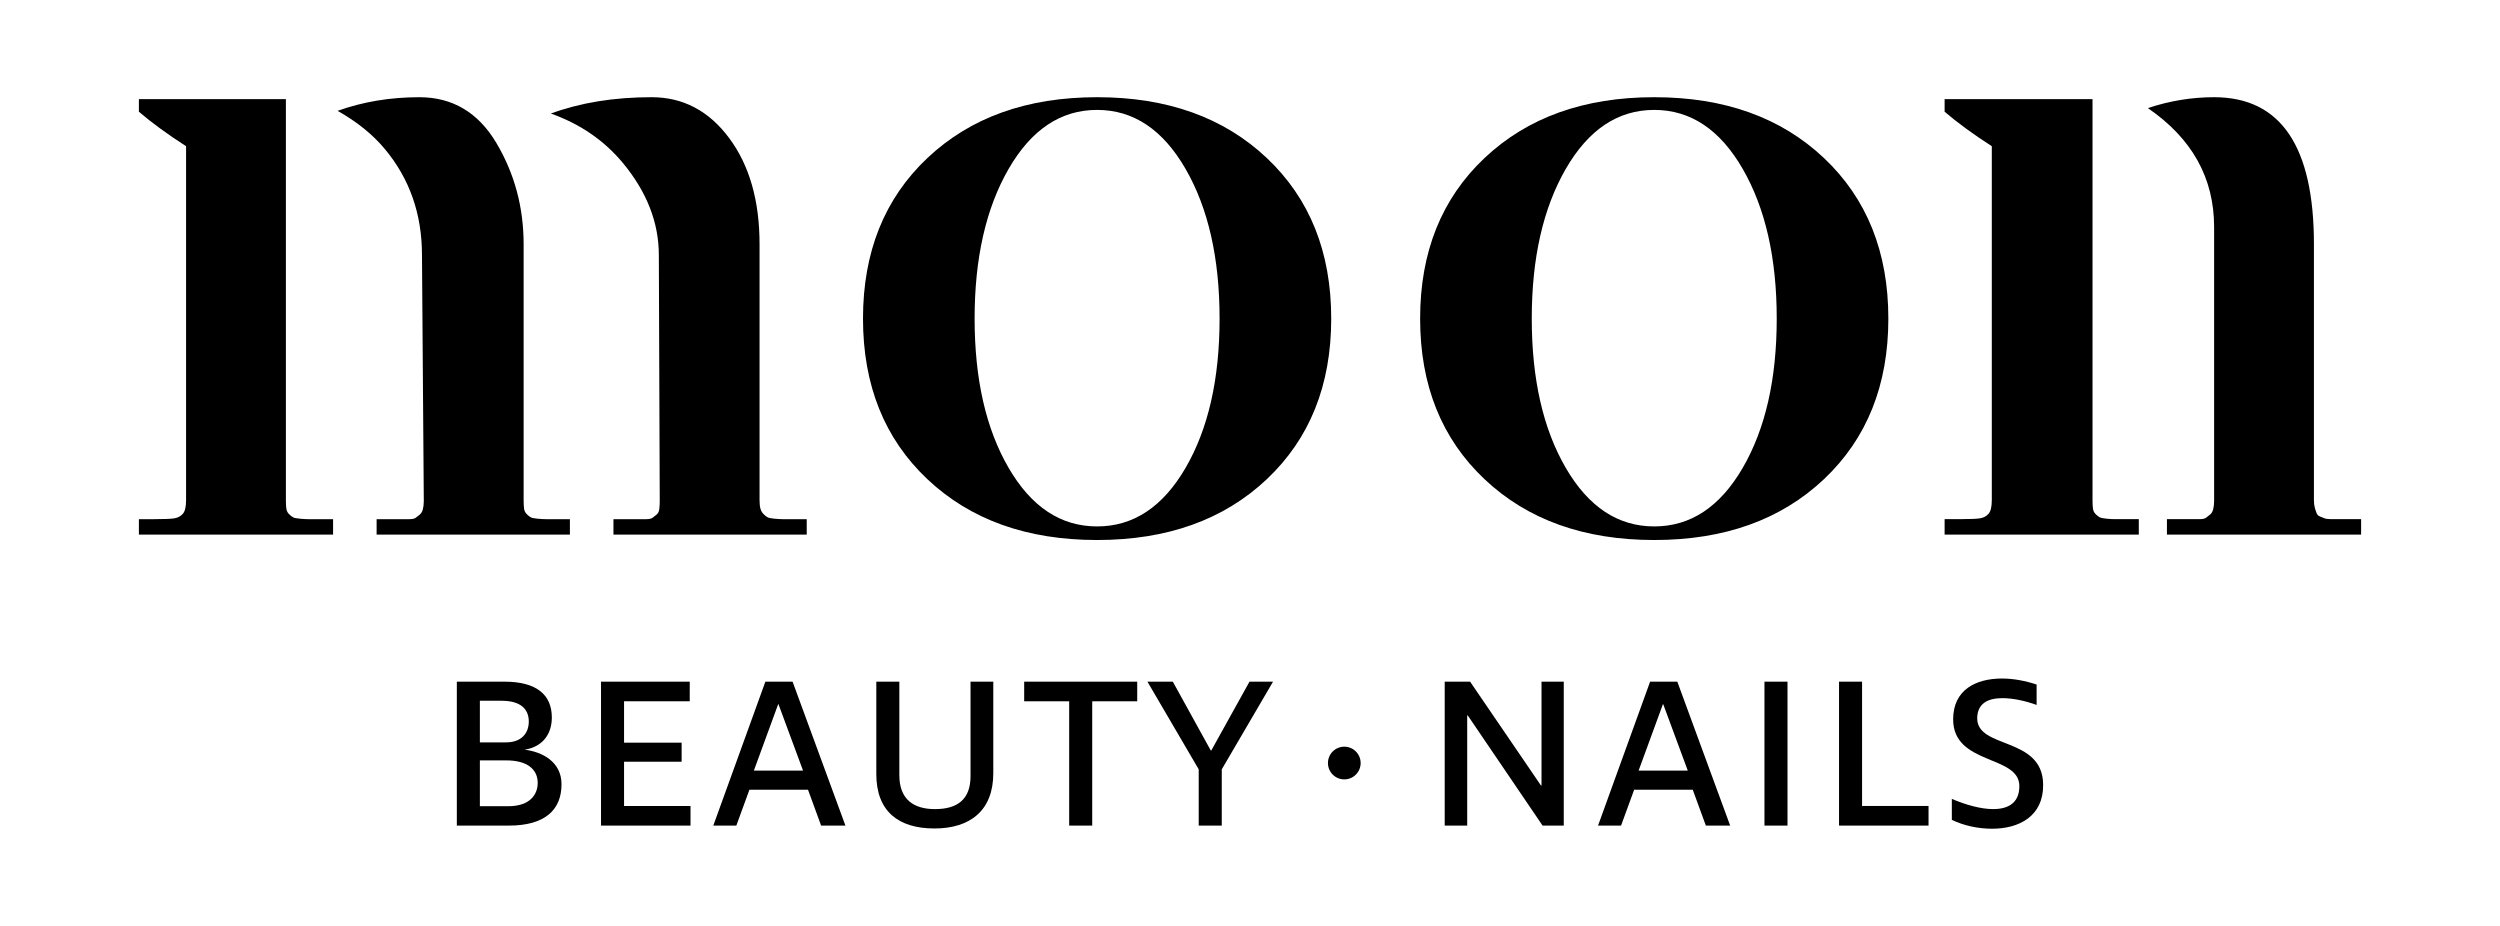
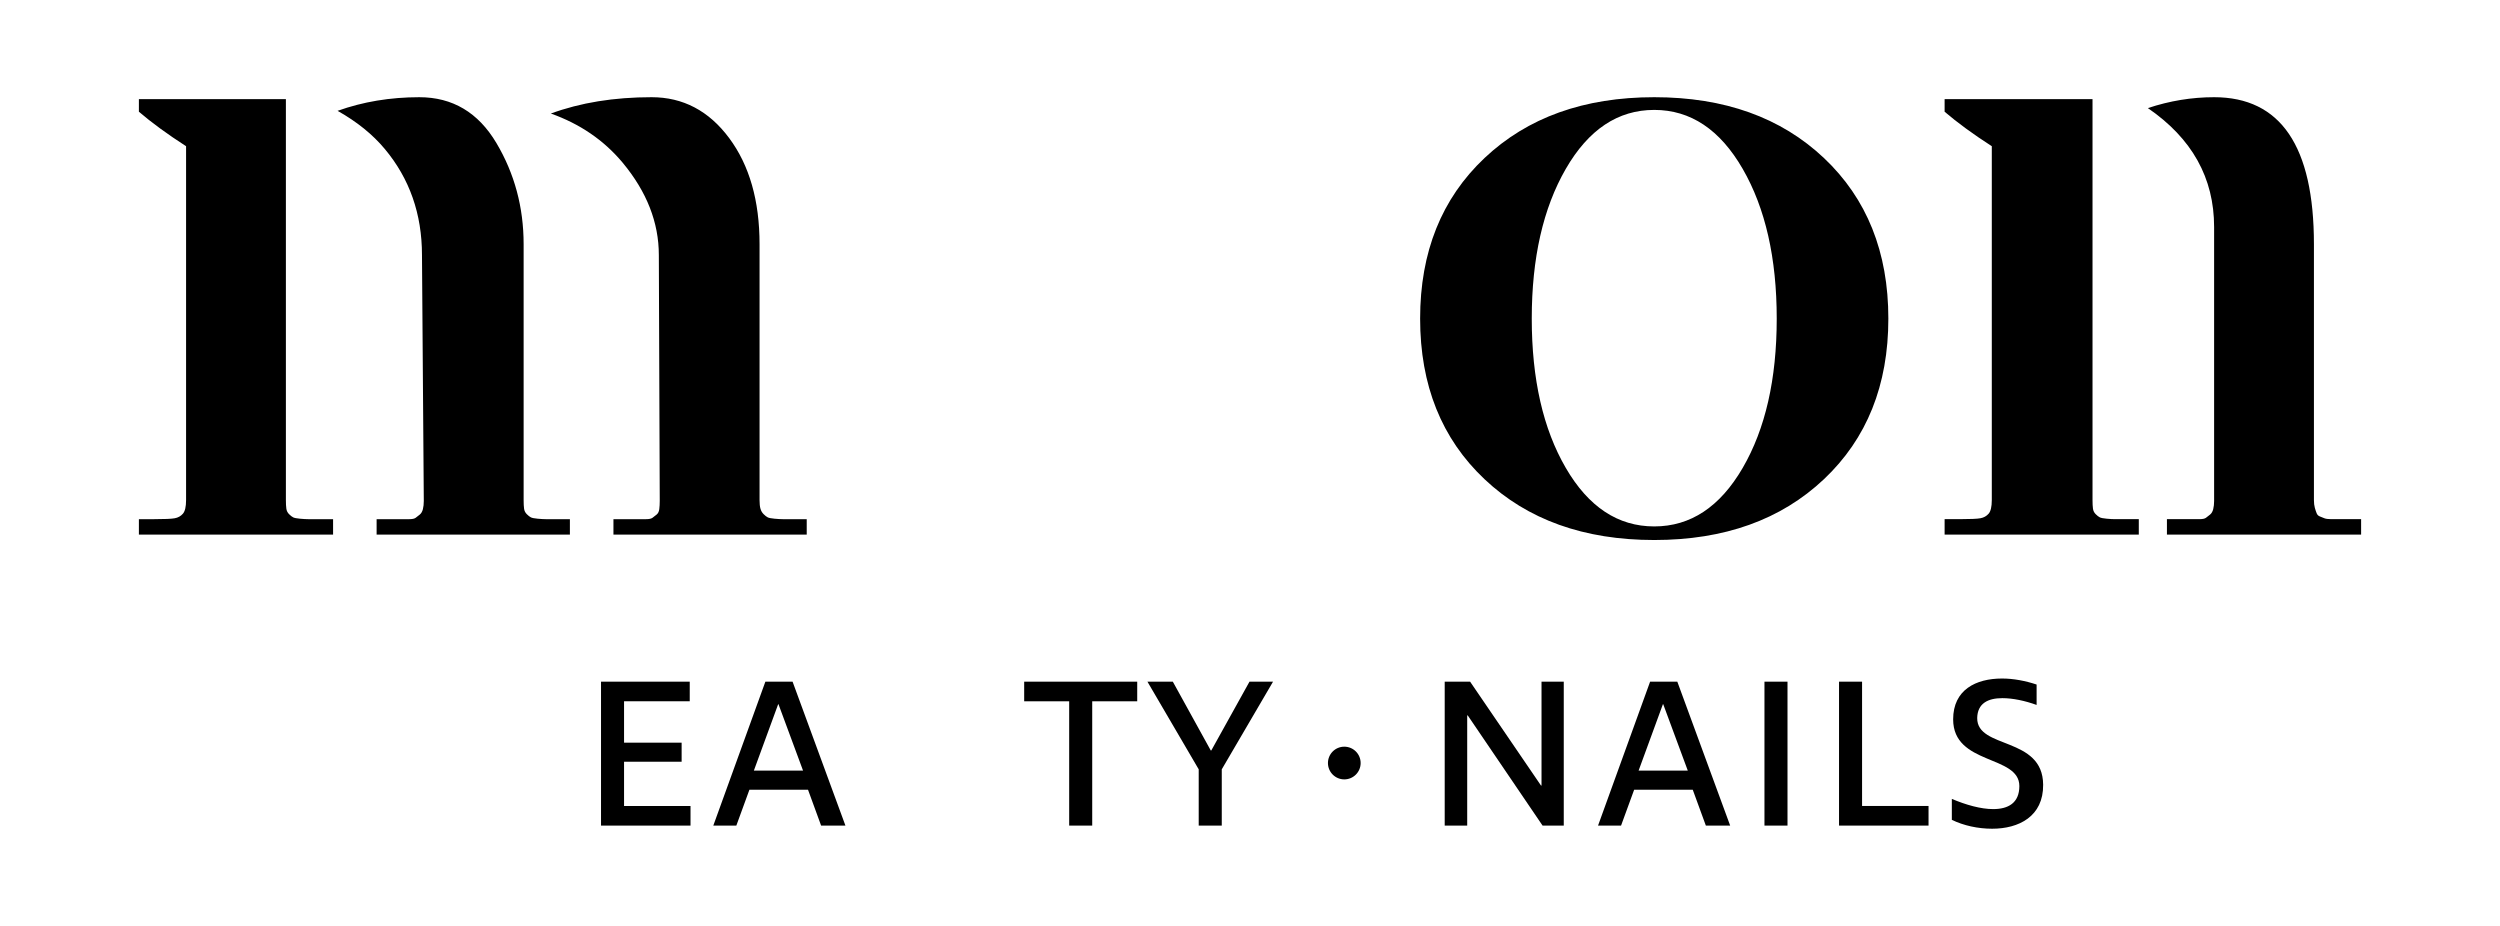
<svg xmlns="http://www.w3.org/2000/svg" id="Ebene_1" data-name="Ebene 1" viewBox="0 0 135 50">
  <g>
    <path d="M15.438,27.005c0,.196.008.351.025.466.016.115.065.213.147.294.081.082.155.139.221.172.065.033.188.057.367.073.179.017.326.025.441.025h1.347v.833H7.5v-.833h.833c.555,0,.923-.016,1.102-.049.179-.032.326-.114.441-.245.114-.13.172-.375.172-.735V7.895c-1.013-.653-1.862-1.274-2.548-1.862v-.681h7.938v21.653ZM18.231,5.984c1.372-.49,2.842-.735,4.41-.735,1.796,0,3.185.825,4.165,2.475.98,1.65,1.47,3.471,1.47,5.463v13.818c0,.196.008.351.024.466.016.115.065.213.147.294.081.082.155.139.22.172.065.033.188.057.367.073.179.017.326.025.441.025h1.299v.833h-10.437v-.833h1.764c.163,0,.277-.025.343-.073.065-.049.139-.106.22-.172.081-.065.139-.163.172-.294.032-.13.049-.277.049-.441l-.098-13.279c0-2.221-.67-4.132-2.009-5.733-.654-.784-1.503-1.47-2.548-2.058ZM33.617,8.777c-1.013-1.208-2.303-2.09-3.871-2.646,1.6-.588,3.413-.882,5.439-.882,1.698,0,3.095.735,4.189,2.205,1.094,1.47,1.642,3.381,1.642,5.733v13.818c0,.196.016.351.049.466.032.115.089.213.171.294.081.082.155.139.221.172.065.033.188.057.367.073.179.017.326.025.441.025h1.298v.833h-10.437v-.833h1.764c.163,0,.277-.025.343-.073.065-.049.139-.106.221-.172.081-.065.13-.163.147-.294.016-.13.025-.277.025-.441l-.049-13.279c0-1.764-.654-3.43-1.96-4.998Z" />
-     <path d="M50.081,8.532c2.319-2.188,5.373-3.283,9.163-3.283s6.843,1.095,9.163,3.283c2.319,2.189,3.479,5.08,3.479,8.673s-1.16,6.485-3.479,8.673c-2.32,2.189-5.374,3.283-9.163,3.283s-6.844-1.094-9.163-3.283c-2.32-2.188-3.479-5.079-3.479-8.673s1.159-6.484,3.479-8.673ZM54.466,25.266c1.225,2.107,2.817,3.161,4.777,3.161s3.552-1.054,4.777-3.161,1.837-4.794,1.837-8.061-.612-5.961-1.837-8.085c-1.225-2.123-2.817-3.185-4.777-3.185s-3.552,1.062-4.777,3.185c-1.225,2.124-1.837,4.819-1.837,8.085s.612,5.954,1.837,8.061Z" />
    <path d="M80.166,8.532c2.319-2.188,5.373-3.283,9.163-3.283s6.843,1.095,9.163,3.283c2.319,2.189,3.479,5.08,3.479,8.673s-1.16,6.485-3.479,8.673c-2.32,2.189-5.374,3.283-9.163,3.283s-6.844-1.094-9.163-3.283c-2.32-2.188-3.479-5.079-3.479-8.673s1.159-6.484,3.479-8.673ZM84.552,25.266c1.225,2.107,2.817,3.161,4.777,3.161s3.552-1.054,4.777-3.161c1.225-2.107,1.837-4.794,1.837-8.061s-.612-5.961-1.837-8.085c-1.225-2.123-2.817-3.185-4.777-3.185s-3.552,1.062-4.777,3.185c-1.225,2.124-1.837,4.819-1.837,8.085s.612,5.954,1.837,8.061Z" />
    <path d="M115.495,28.034v.833h-10.486v-.833h.833c.555,0,.923-.016,1.102-.049.179-.032.326-.114.441-.245.114-.13.172-.375.172-.735V7.895c-1.013-.653-1.862-1.274-2.548-1.862v-.681h7.987v21.652c0,.196.008.351.024.466.016.115.065.213.147.294.081.082.155.139.221.172.065.033.188.057.367.073.179.017.326.025.441.025h1.298ZM115.985,5.837c1.176-.392,2.368-.588,3.577-.588,3.593,0,5.39,2.646,5.39,7.938v13.818c0,.164.016.302.049.417.032.115.065.213.098.294.032.082.09.139.172.171.081.033.163.066.245.098.081.033.204.049.367.049h1.617v.833h-10.486v-.833h1.764c.163,0,.277-.025.343-.073.065-.049.139-.106.22-.172.081-.065.139-.163.172-.294.032-.13.049-.277.049-.441v-14.798c0-2.646-1.193-4.785-3.577-6.419Z" />
  </g>
  <g>
-     <path d="M27.481,44.582h-2.812v-7.772h2.572c1.752,0,2.558.721,2.558,1.936,0,.82-.424,1.568-1.469,1.738.947.113,1.992.65,1.992,1.865,0,1.37-.876,2.233-2.84,2.233ZM27.1,37.841h-1.187v2.247h1.413c.834,0,1.229-.494,1.229-1.13s-.41-1.116-1.455-1.116ZM27.354,41.063h-1.441v2.473h1.526c1.215,0,1.597-.664,1.597-1.258,0-.763-.608-1.216-1.682-1.216Z" />
    <path d="M32.456,36.81h4.79v1.06h-3.547v2.233h3.109v1.032h-3.109v2.388h3.589v1.06h-4.833v-7.772Z" />
    <path d="M45.654,44.582h-1.314l-.707-1.936h-3.165l-.706,1.936h-1.244l2.812-7.772h1.469l2.854,7.772ZM42.022,38.025l-1.314,3.589h2.657l-1.328-3.589h-.014Z" />
-     <path d="M50.458,44.737c-1.936,0-3.137-.918-3.137-2.939v-4.988h1.244v5.059c0,1.3.777,1.823,1.922,1.823,1.215,0,1.922-.523,1.922-1.781v-5.101h1.229v4.946c0,2.007-1.243,2.982-3.179,2.982Z" />
    <path d="M58.979,44.582h-1.243v-6.712h-2.43v-1.06h6.104v1.06h-2.43v6.712Z" />
    <path d="M65.974,44.582h-1.244v-3.038l-2.769-4.734h1.371l2.049,3.716h.028l2.063-3.716h1.272l-2.769,4.734v3.038Z" />
    <path d="M79.257,38.632h-.028v5.949h-1.215v-7.772h1.371l3.829,5.61h.028v-5.61h1.201v7.772h-1.145l-4.041-5.949Z" />
    <path d="M93.43,44.582h-1.314l-.707-1.936h-3.165l-.707,1.936h-1.243l2.812-7.772h1.469l2.854,7.772ZM89.798,38.025l-1.314,3.589h2.657l-1.328-3.589h-.014Z" />
    <path d="M96.525,36.81v7.772h-1.244v-7.772h1.244Z" />
    <path d="M99.308,36.81h1.244v6.712h3.589v1.06h-4.833v-7.772Z" />
    <path d="M105.399,44.27v-1.13c.763.325,1.568.551,2.233.551.806,0,1.413-.325,1.413-1.244,0-1.695-3.575-1.116-3.575-3.603,0-1.597,1.229-2.204,2.642-2.204.622,0,1.272.127,1.865.325v1.102c-.622-.226-1.286-.367-1.851-.367-.777,0-1.342.283-1.357,1.074-.014,1.696,3.547.975,3.561,3.603.014,1.71-1.314,2.374-2.755,2.374-.763,0-1.54-.169-2.176-.48Z" />
  </g>
  <circle cx="72.592" cy="41.204" r=".883" />
</svg>